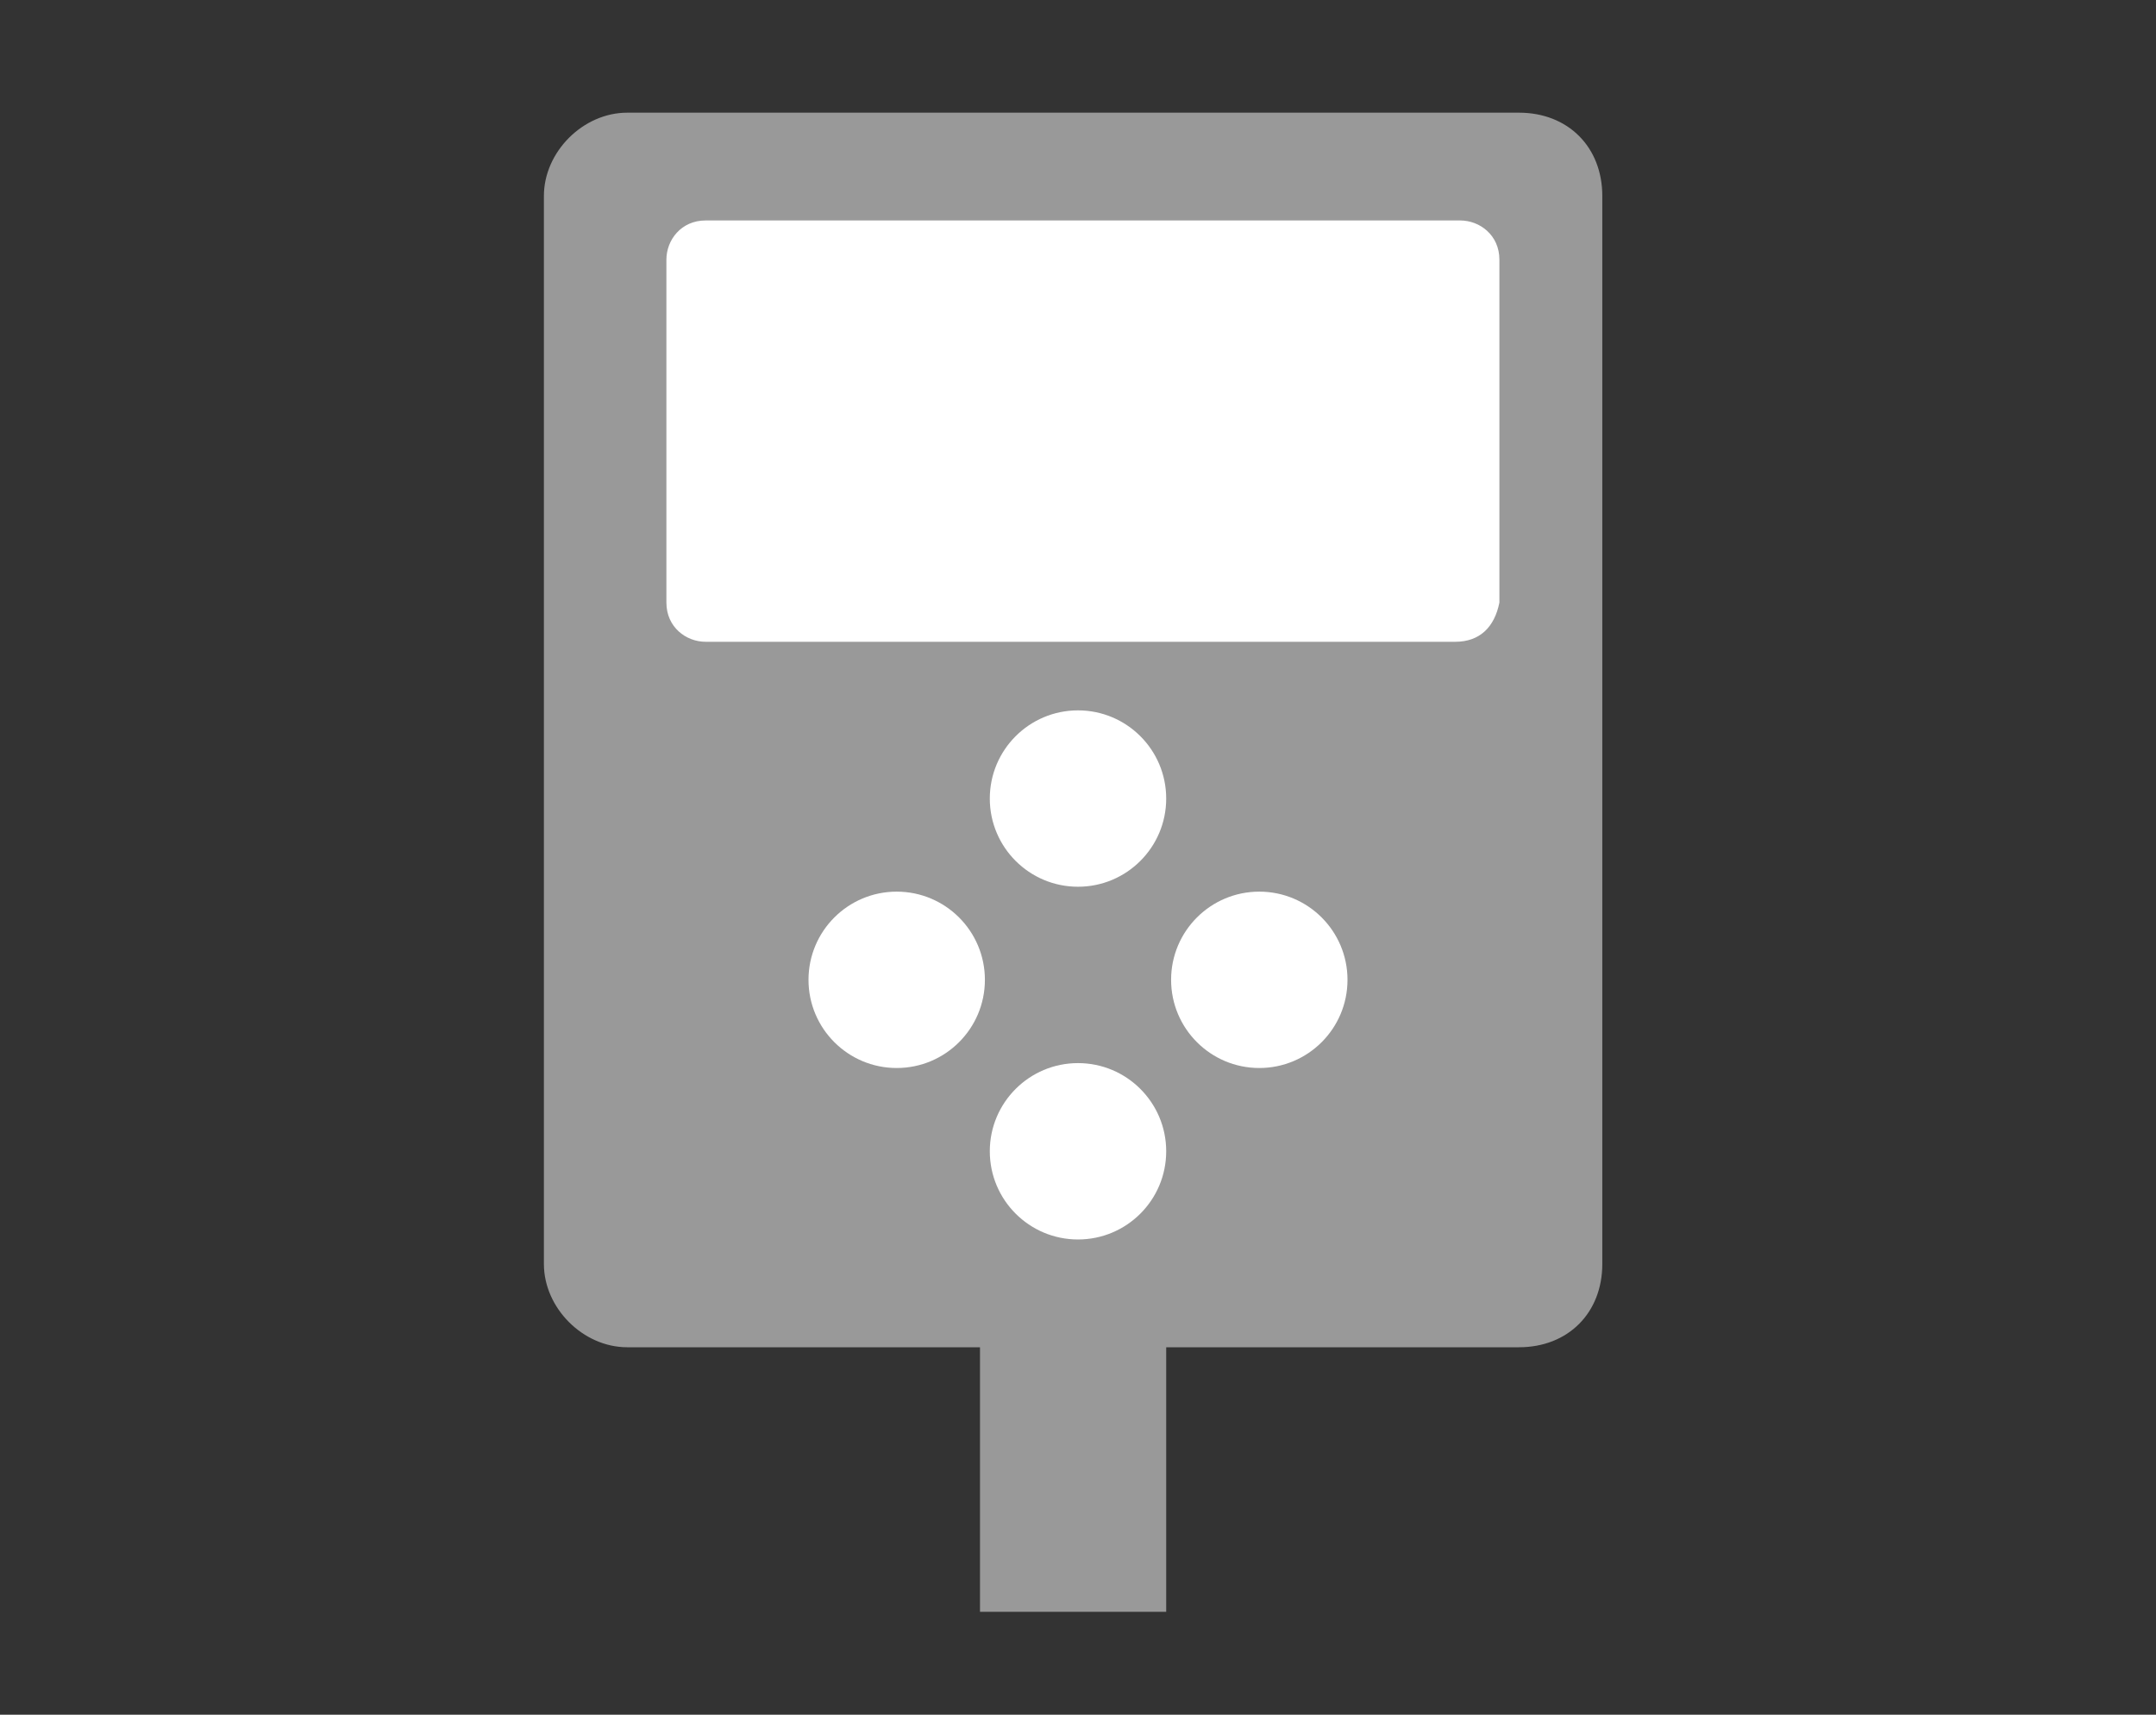
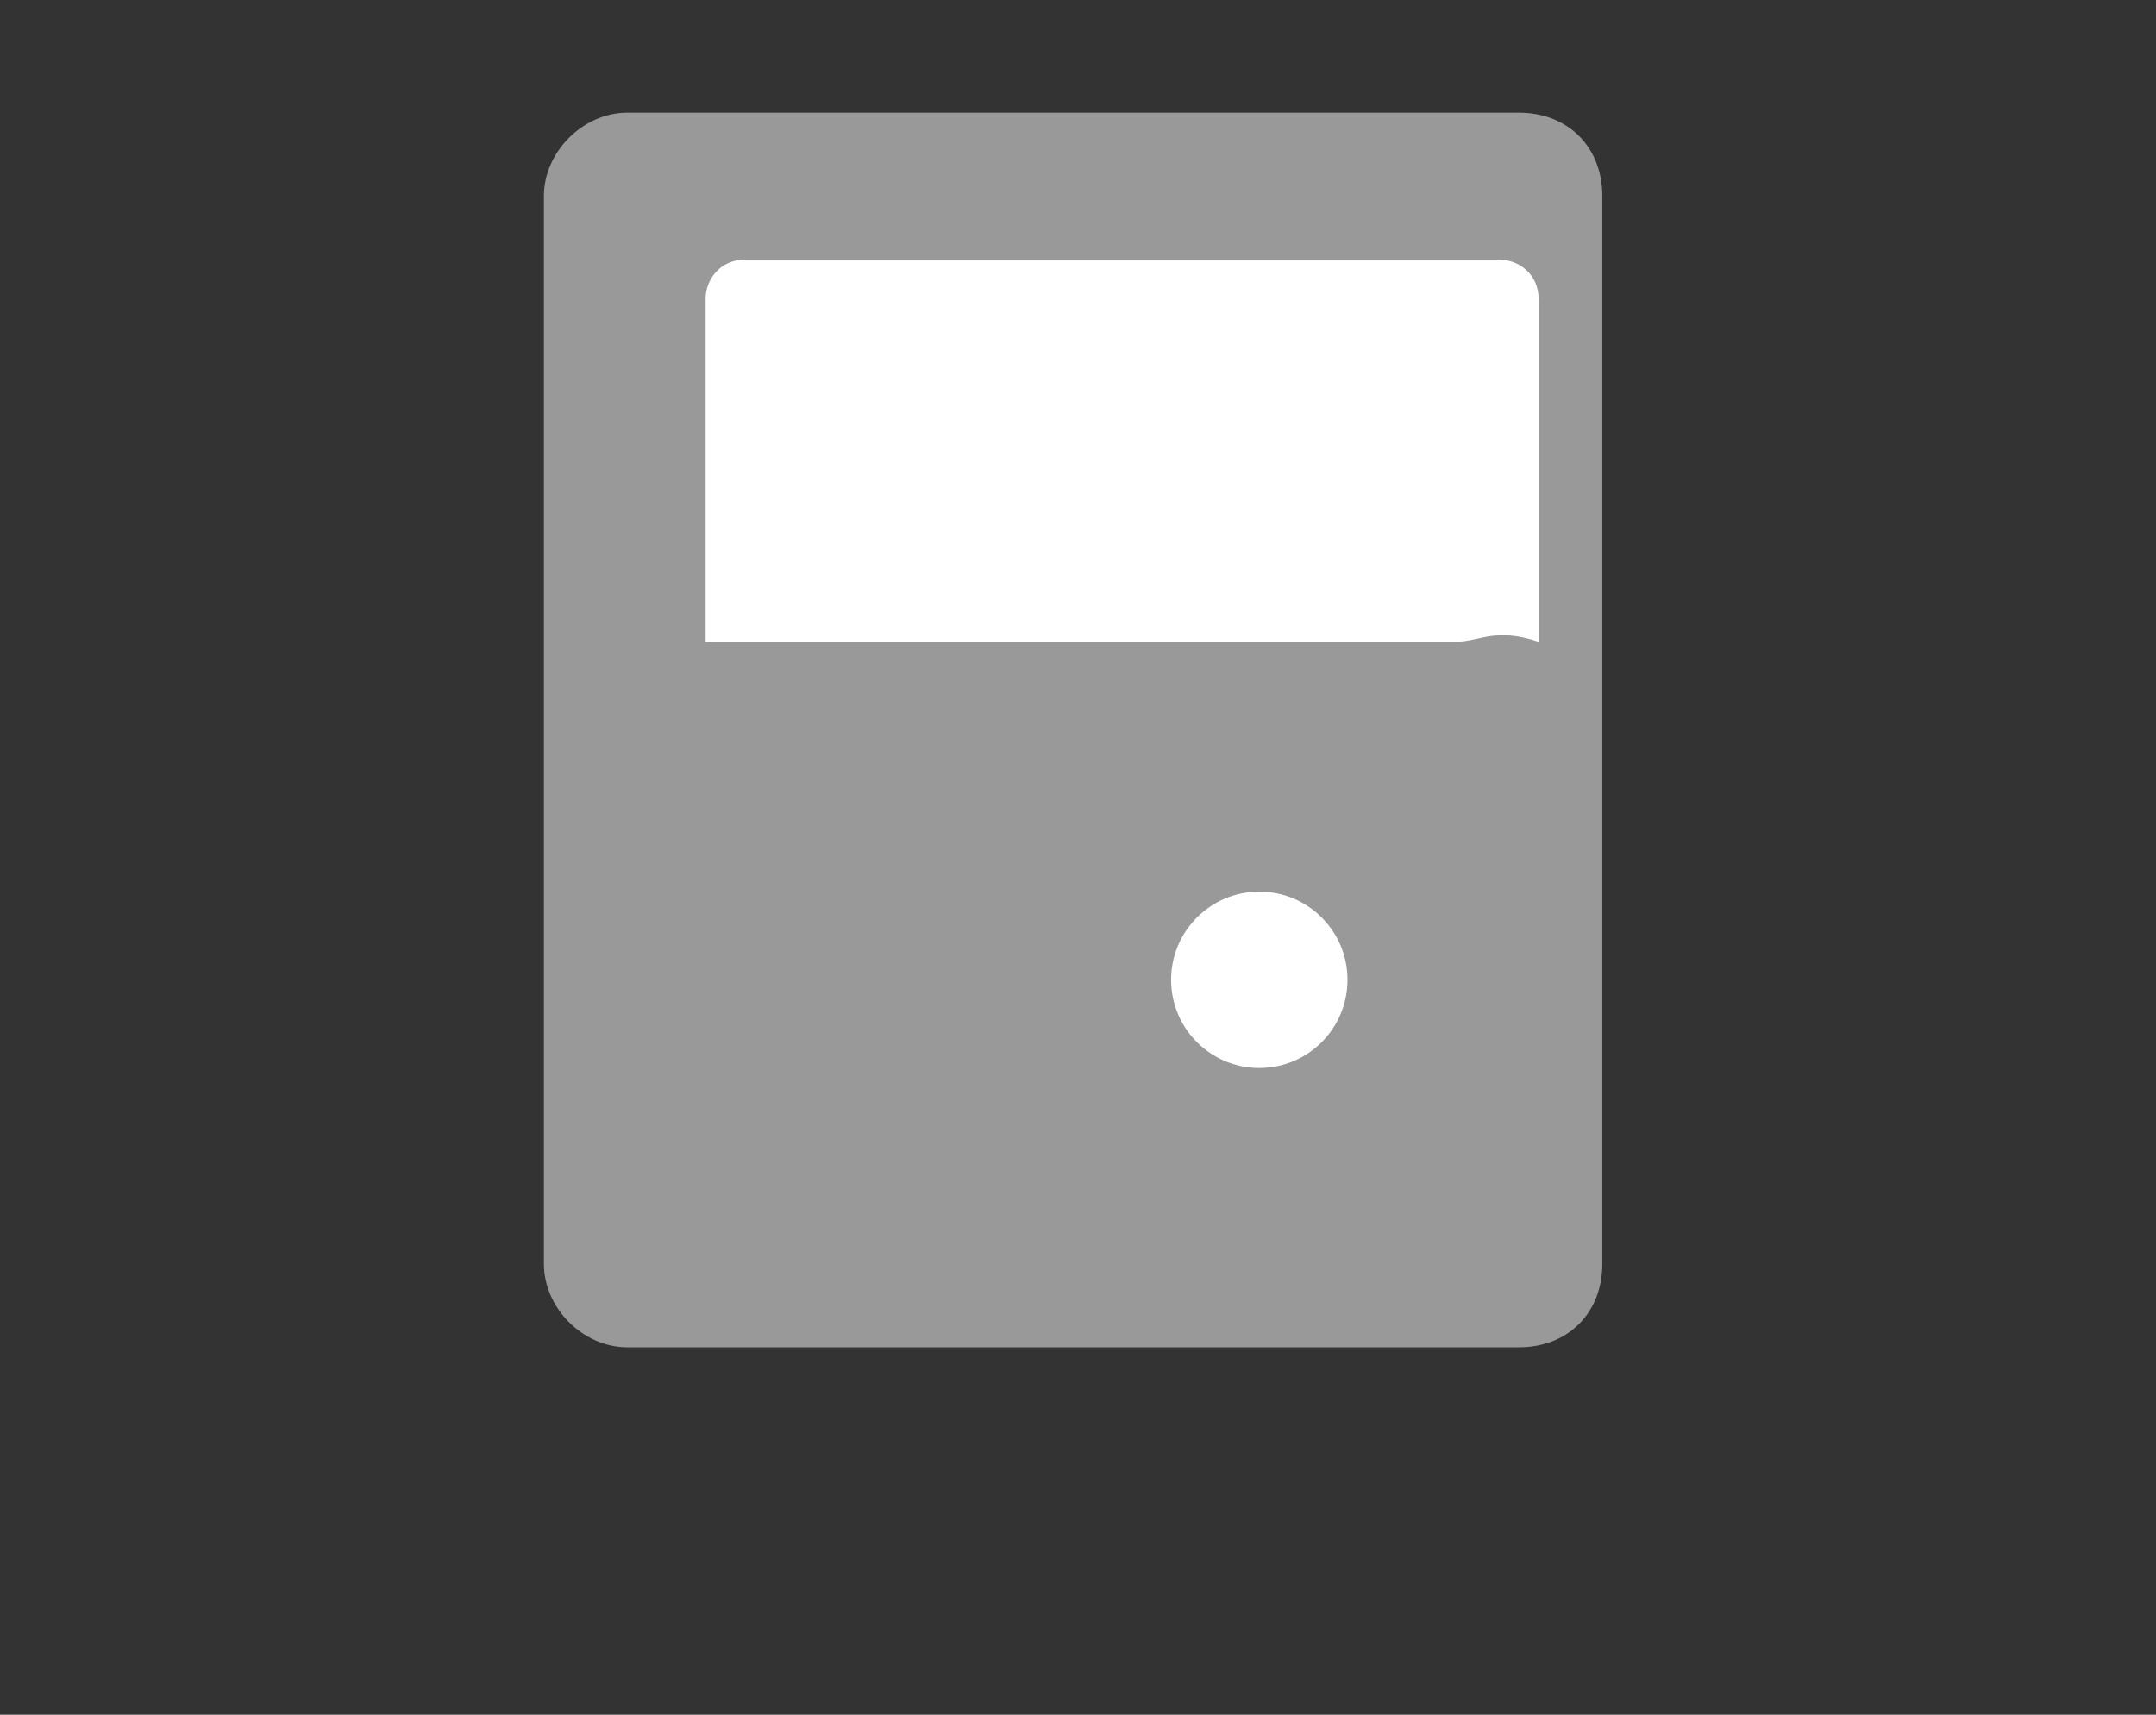
<svg xmlns="http://www.w3.org/2000/svg" version="1.1" id="レイヤー_1" x="0px" y="0px" viewBox="0 0 44 35" style="enable-background:new 0 0 44 35;" xml:space="preserve">
  <rect x="0" y="0" width="44" height="35" fill="#333333" stroke="none" />
  <style type="text/css">
	.st0{fill-rule:evenodd;clip-rule:evenodd;fill:#999999;}
	.st1{fill-rule:evenodd;clip-rule:evenodd;fill:#FFFFFF;}
</style>
  <path class="st0" d="M31,27.5H12.8c-0.9,0-1.7-0.8-1.7-1.7V4c0-0.9,0.8-1.7,1.7-1.7H31C32,2.3,32.7,3,32.7,4v21.8  C32.7,26.8,32,27.5,31,27.5z" />
  <g>
-     <circle class="st1" cx="22" cy="16.3" r="1.8" />
-     <circle class="st1" cx="22" cy="23.5" r="1.8" />
    <circle class="st1" cx="25.7" cy="20" r="1.8" />
-     <circle class="st1" cx="18.3" cy="20" r="1.8" />
  </g>
-   <rect x="20" y="27.4" class="st0" width="3.8" height="5.5" />
-   <path class="st1" d="M29.7,13.1H14.4c-0.4,0-0.8-0.3-0.8-0.8v-7c0-0.4,0.3-0.8,0.8-0.8h15.4c0.4,0,0.8,0.3,0.8,0.8v7  C30.5,12.8,30.2,13.1,29.7,13.1z" />
+   <path class="st1" d="M29.7,13.1H14.4v-7c0-0.4,0.3-0.8,0.8-0.8h15.4c0.4,0,0.8,0.3,0.8,0.8v7  C30.5,12.8,30.2,13.1,29.7,13.1z" />
</svg>